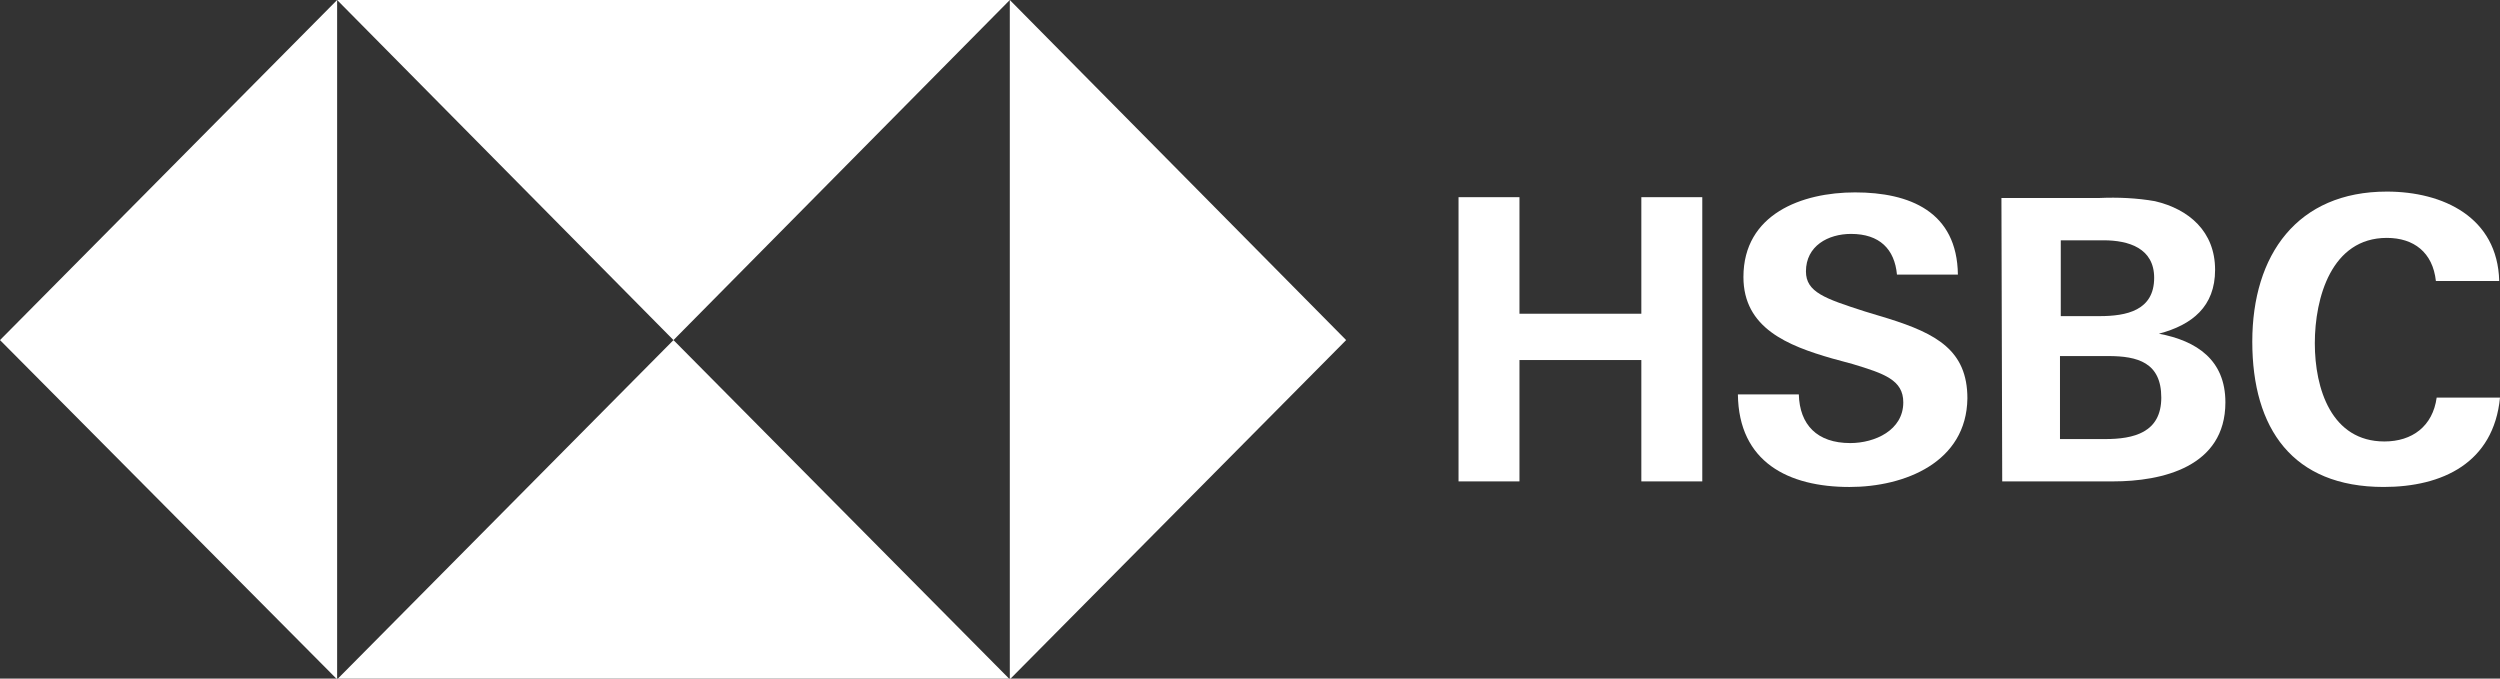
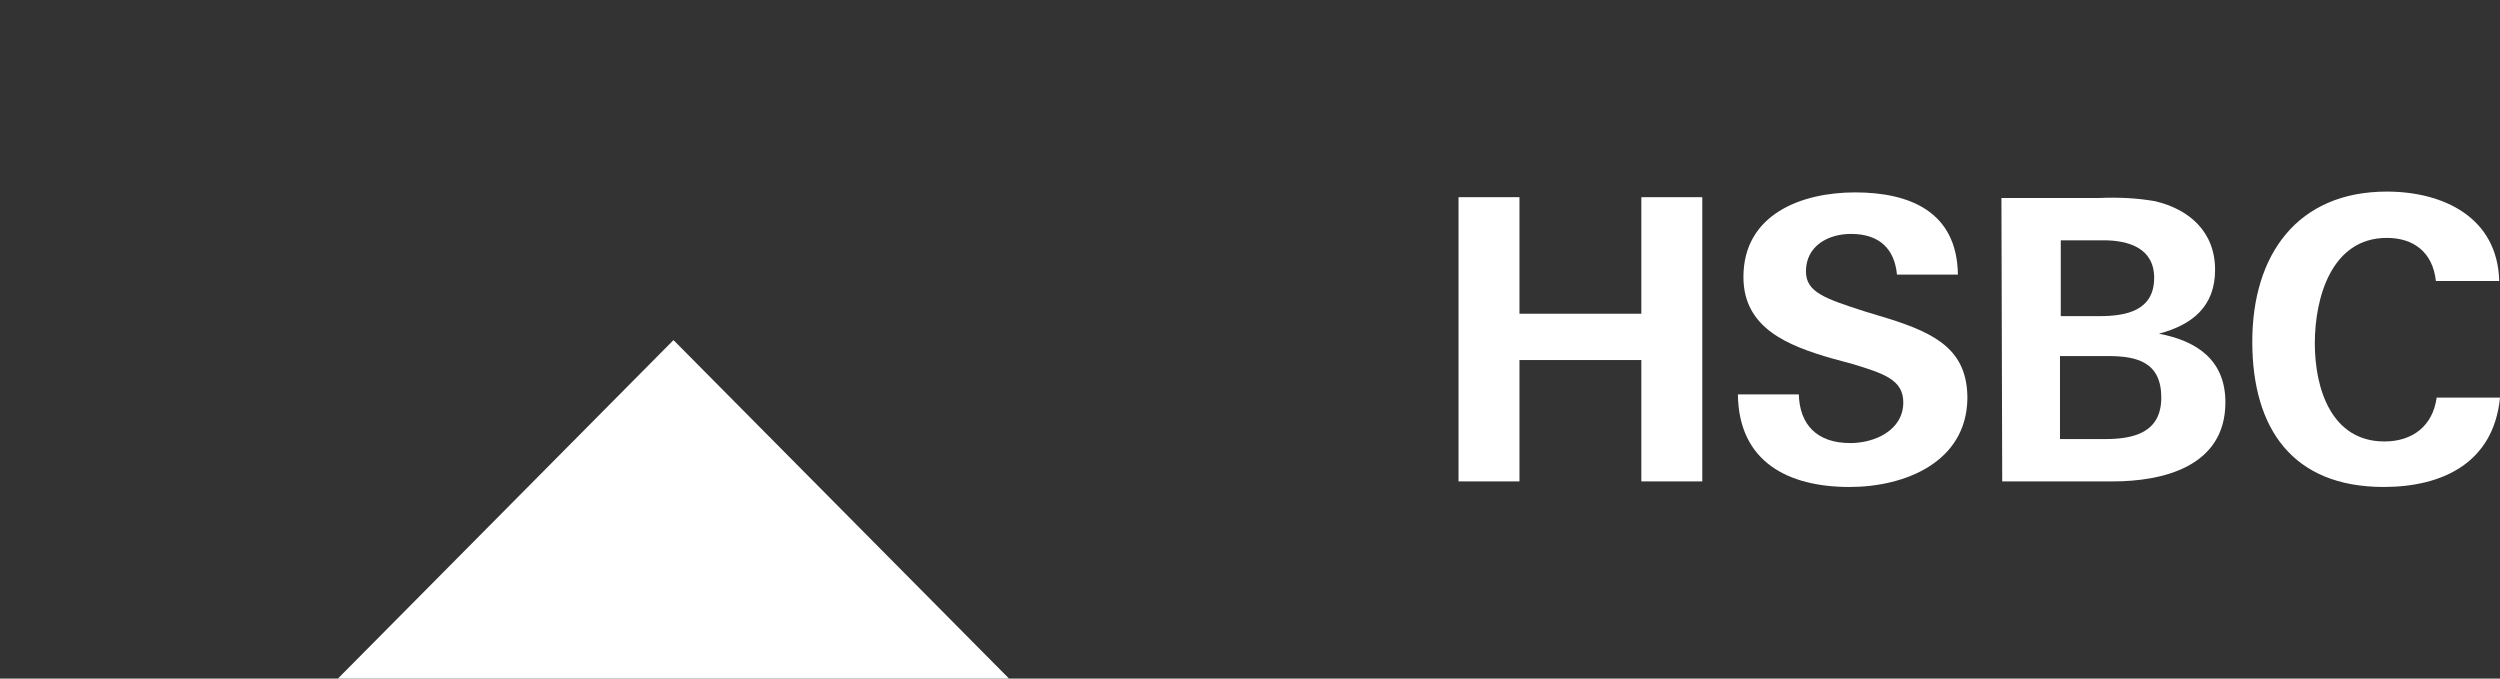
<svg xmlns="http://www.w3.org/2000/svg" width="140" height="38" viewBox="0 0 140 38" fill="none">
  <rect x="0" y="0" width="140" height="38" fill="#333333" stroke="none" />
-   <path d="M75.384 19.045L56.549 0V38.045L75.384 19.045Z" fill="white" />
-   <path d="M37.715 19.045L56.55 0H18.879L37.715 19.045Z" fill="white" />
-   <path d="M0 19.045L18.879 38.045V0L0 19.045Z" fill="white" />
+   <path d="M75.384 19.045L56.549 0L75.384 19.045Z" fill="white" />
  <path d="M37.715 19.045L18.879 38.045H56.55L37.715 19.045Z" fill="white" />
  <path d="M91.915 20.162H85.09V26.958H81.678V11.042H85.09V17.569H91.915V11.042H95.328V26.958H91.915V20.162Z" fill="white" />
  <path d="M103.571 27.271C100.158 27.271 97.366 25.885 97.322 22.085H100.734C100.779 23.784 101.754 24.812 103.615 24.812C104.989 24.812 106.584 24.096 106.584 22.532C106.584 21.28 105.521 20.922 103.748 20.386L102.596 20.073C100.114 19.358 97.632 18.374 97.632 15.513C97.632 11.981 100.912 10.774 103.881 10.774C106.939 10.774 109.598 11.847 109.642 15.379H106.23C106.097 13.948 105.255 13.099 103.659 13.099C102.374 13.099 101.133 13.77 101.133 15.2C101.133 16.362 102.197 16.72 104.413 17.435L105.742 17.838C108.446 18.687 110.174 19.626 110.174 22.308C110.13 25.885 106.673 27.271 103.571 27.271Z" fill="white" />
  <path d="M112.08 11.087H117.575C118.594 11.042 119.658 11.087 120.677 11.266C122.583 11.713 124.045 12.965 124.045 15.111C124.045 17.167 122.76 18.195 120.899 18.687C123.026 19.089 124.622 20.162 124.622 22.532C124.622 26.153 121.076 26.958 118.328 26.958H112.124L112.08 11.087ZM117.575 17.703C119.082 17.703 120.633 17.391 120.633 15.558C120.633 13.903 119.215 13.457 117.797 13.457H115.403V17.703H117.575ZM117.885 24.588C119.481 24.588 121.032 24.231 121.032 22.264C121.032 20.297 119.702 19.939 118.062 19.939H115.359V24.588H117.885Z" fill="white" />
  <path d="M133.485 27.27C128.389 27.27 126.128 24.007 126.128 19.134C126.128 14.261 128.655 10.729 133.662 10.729C136.809 10.729 139.867 12.16 139.956 15.736H136.41C136.233 14.127 135.169 13.322 133.662 13.322C130.56 13.322 129.63 16.675 129.63 19.224C129.63 21.772 130.56 24.722 133.529 24.722C135.081 24.722 136.233 23.873 136.454 22.264H140C139.645 25.929 136.765 27.27 133.485 27.27Z" fill="white" />
</svg>